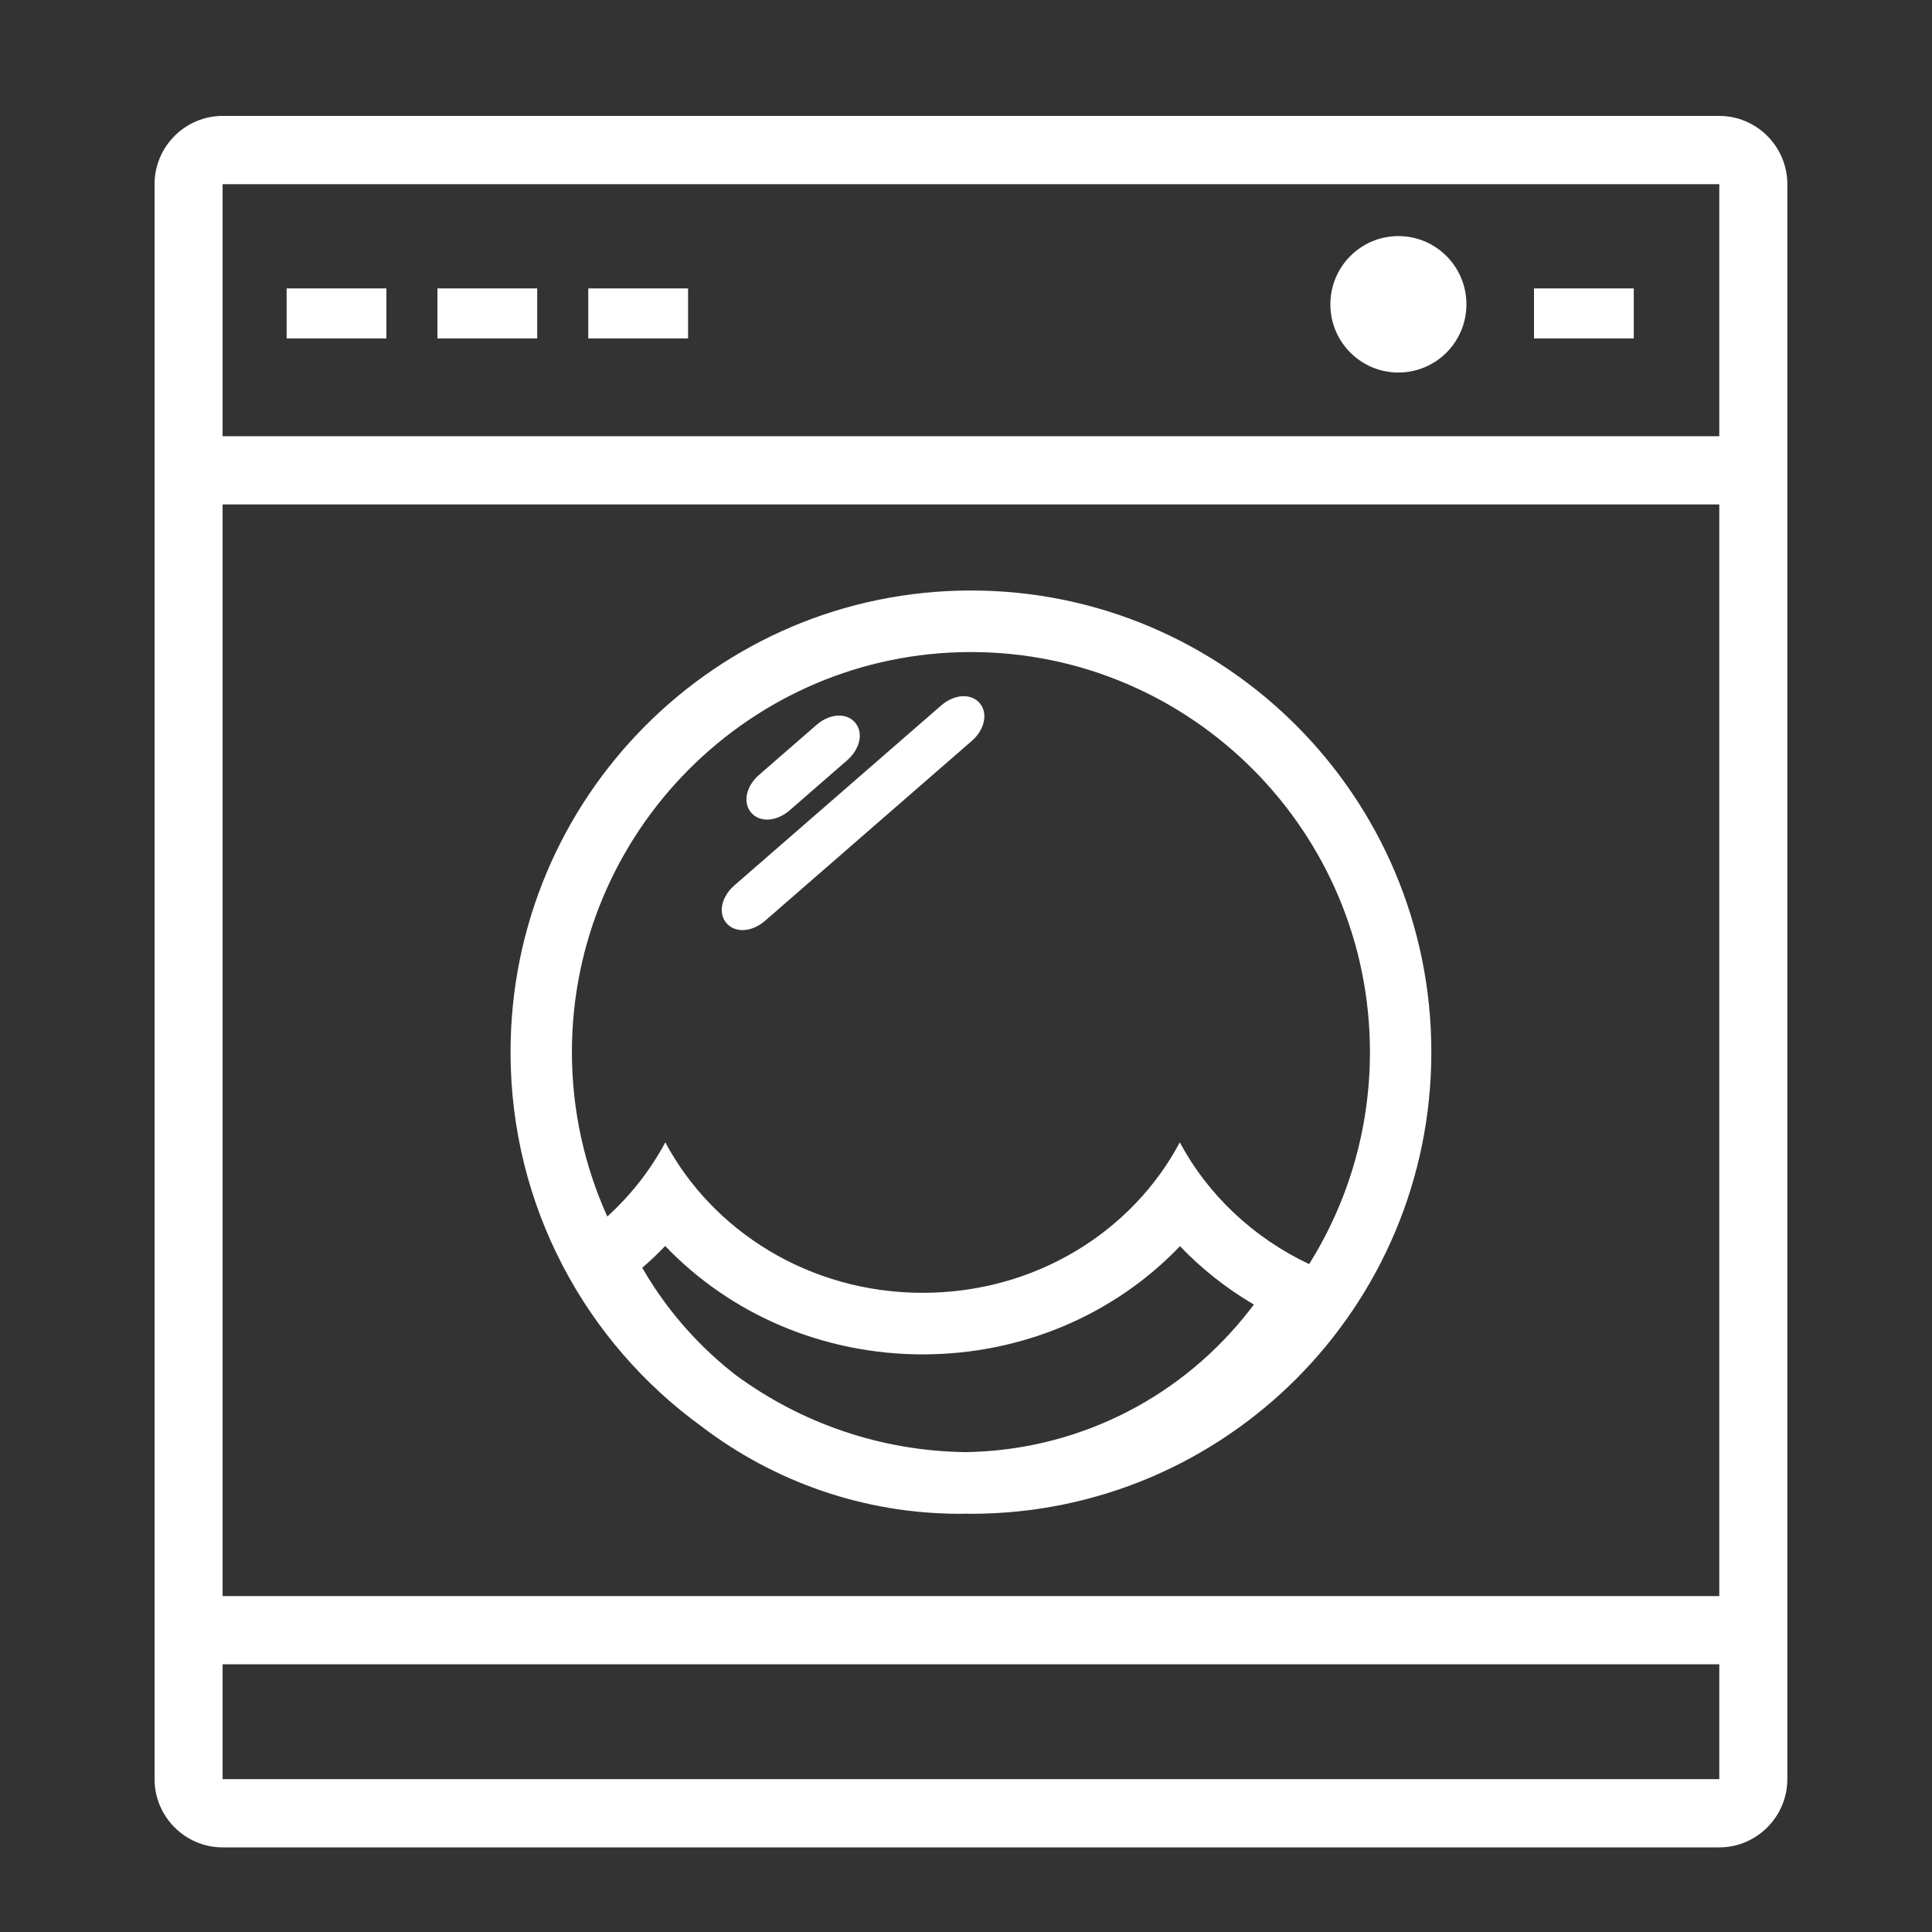
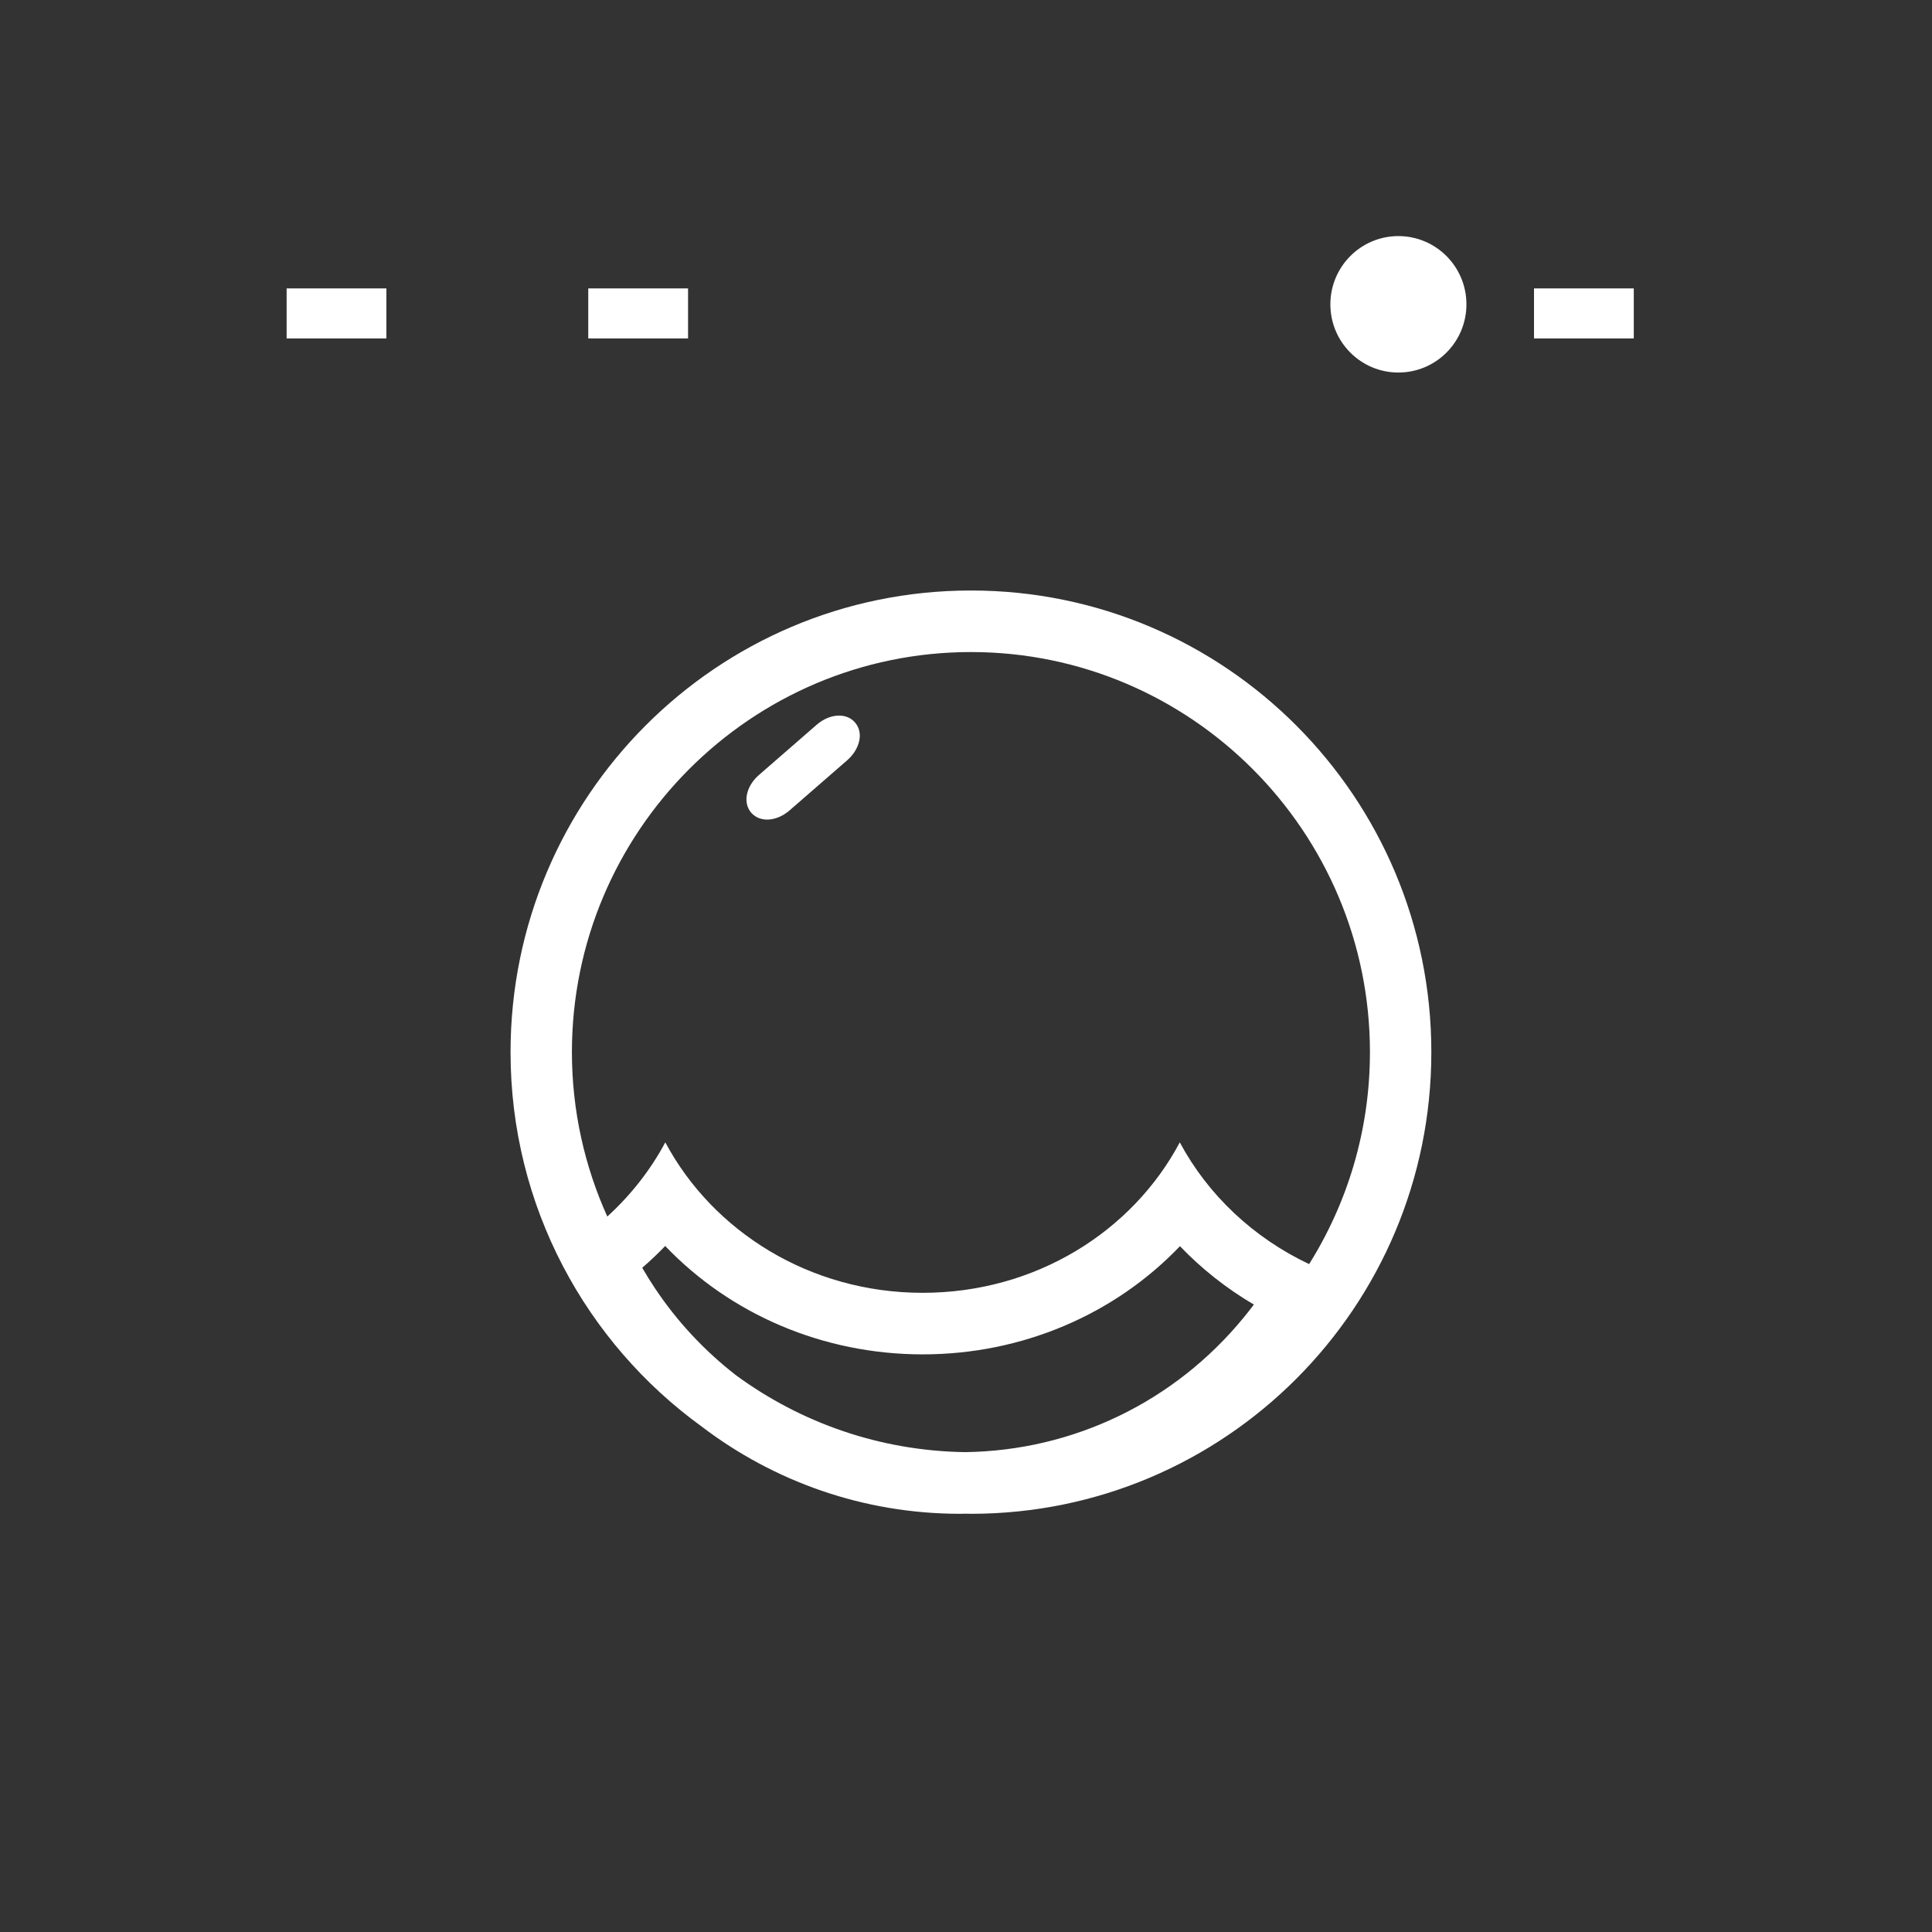
<svg xmlns="http://www.w3.org/2000/svg" width="50" height="50" viewBox="0 0 50 50" fill="none">
  <rect x="0" y="0" width="50" height="50" fill="#333333" stroke="none" />
-   <path fill-rule="evenodd" clip-rule="evenodd" d="M5.761 11.289H44.495V4.766H5.761V11.289ZM5.761 41.306H44.495V13.055H5.761V41.306ZM5.761 46.044H44.495V43.072H5.761V46.044ZM44.495 3H5.761C4.792 3 4 3.795 4 4.766V46.044C4 47.016 4.792 47.81 5.761 47.81H44.495C45.463 47.81 46.256 47.016 46.256 46.044V4.766C46.256 3.795 45.463 3 44.495 3Z" fill="white" />
  <path fill-rule="evenodd" clip-rule="evenodd" d="M15.717 31.484C15.131 30.185 14.801 28.745 14.801 27.23C14.801 21.52 19.434 16.875 25.128 16.875C30.822 16.875 35.454 21.52 35.454 27.23C35.454 29.244 34.876 31.124 33.88 32.715C32.437 32.033 31.261 30.924 30.533 29.564C29.311 31.866 26.806 33.458 23.879 33.458C20.956 33.458 18.448 31.866 17.218 29.564C16.834 30.283 16.324 30.93 15.717 31.484ZM32.188 34.096C30.4 36.279 27.779 37.542 24.982 37.581C22.768 37.55 20.721 36.818 19.052 35.595C18.242 34.967 17.524 34.205 16.939 33.323C16.828 33.156 16.722 32.985 16.621 32.81C16.828 32.631 17.027 32.443 17.215 32.246C18.905 34.014 21.3 35.051 23.879 35.051C26.459 35.051 28.851 34.016 30.537 32.251C31.098 32.837 31.741 33.345 32.45 33.762C32.365 33.876 32.278 33.987 32.188 34.096ZM18.161 36.92C20.021 38.336 22.338 39.177 24.849 39.177C24.893 39.177 24.936 39.174 24.98 39.174C25.029 39.174 25.078 39.177 25.128 39.177C31.708 39.177 37.043 33.828 37.043 27.23C37.043 20.631 31.708 15.282 25.128 15.282C18.547 15.282 13.213 20.631 13.213 27.23C13.213 31.219 15.165 34.75 18.161 36.92Z" fill="white" />
  <path fill-rule="evenodd" clip-rule="evenodd" d="M36.19 9.641C37.163 9.641 37.951 8.851 37.951 7.876C37.951 6.901 37.163 6.11 36.19 6.11C35.218 6.11 34.43 6.901 34.43 7.876C34.43 8.851 35.218 9.641 36.19 9.641Z" fill="white" />
-   <path fill-rule="evenodd" clip-rule="evenodd" d="M11.321 8.759H13.903V7.464H11.321V8.759Z" fill="white" />
  <path fill-rule="evenodd" clip-rule="evenodd" d="M15.224 8.759H17.807V7.464H15.224V8.759Z" fill="white" />
  <path fill-rule="evenodd" clip-rule="evenodd" d="M39.7 8.759H42.282V7.464H39.7V8.759Z" fill="white" />
  <path fill-rule="evenodd" clip-rule="evenodd" d="M7.418 8.759H10V7.464H7.418V8.759Z" fill="white" />
-   <path fill-rule="evenodd" clip-rule="evenodd" d="M19.215 24.071C19.409 24.071 19.621 23.984 19.796 23.833L25.153 19.172C25.487 18.881 25.575 18.452 25.353 18.195C25.254 18.08 25.107 18.017 24.941 18.017C24.747 18.017 24.535 18.104 24.36 18.255L19.003 22.916C18.815 23.079 18.695 23.299 18.68 23.505C18.67 23.654 18.712 23.789 18.803 23.893C18.902 24.008 19.049 24.071 19.215 24.071Z" fill="white" />
  <path fill-rule="evenodd" clip-rule="evenodd" d="M19.854 21.211C20.049 21.211 20.26 21.124 20.434 20.973L21.927 19.674C22.114 19.511 22.235 19.291 22.25 19.085C22.261 18.936 22.218 18.802 22.127 18.697C22.028 18.582 21.882 18.519 21.715 18.519C21.52 18.519 21.309 18.605 21.135 18.757L19.642 20.056C19.503 20.177 19.4 20.328 19.351 20.483C19.285 20.69 19.318 20.89 19.442 21.034C19.542 21.148 19.688 21.211 19.854 21.211Z" fill="white" />
</svg>